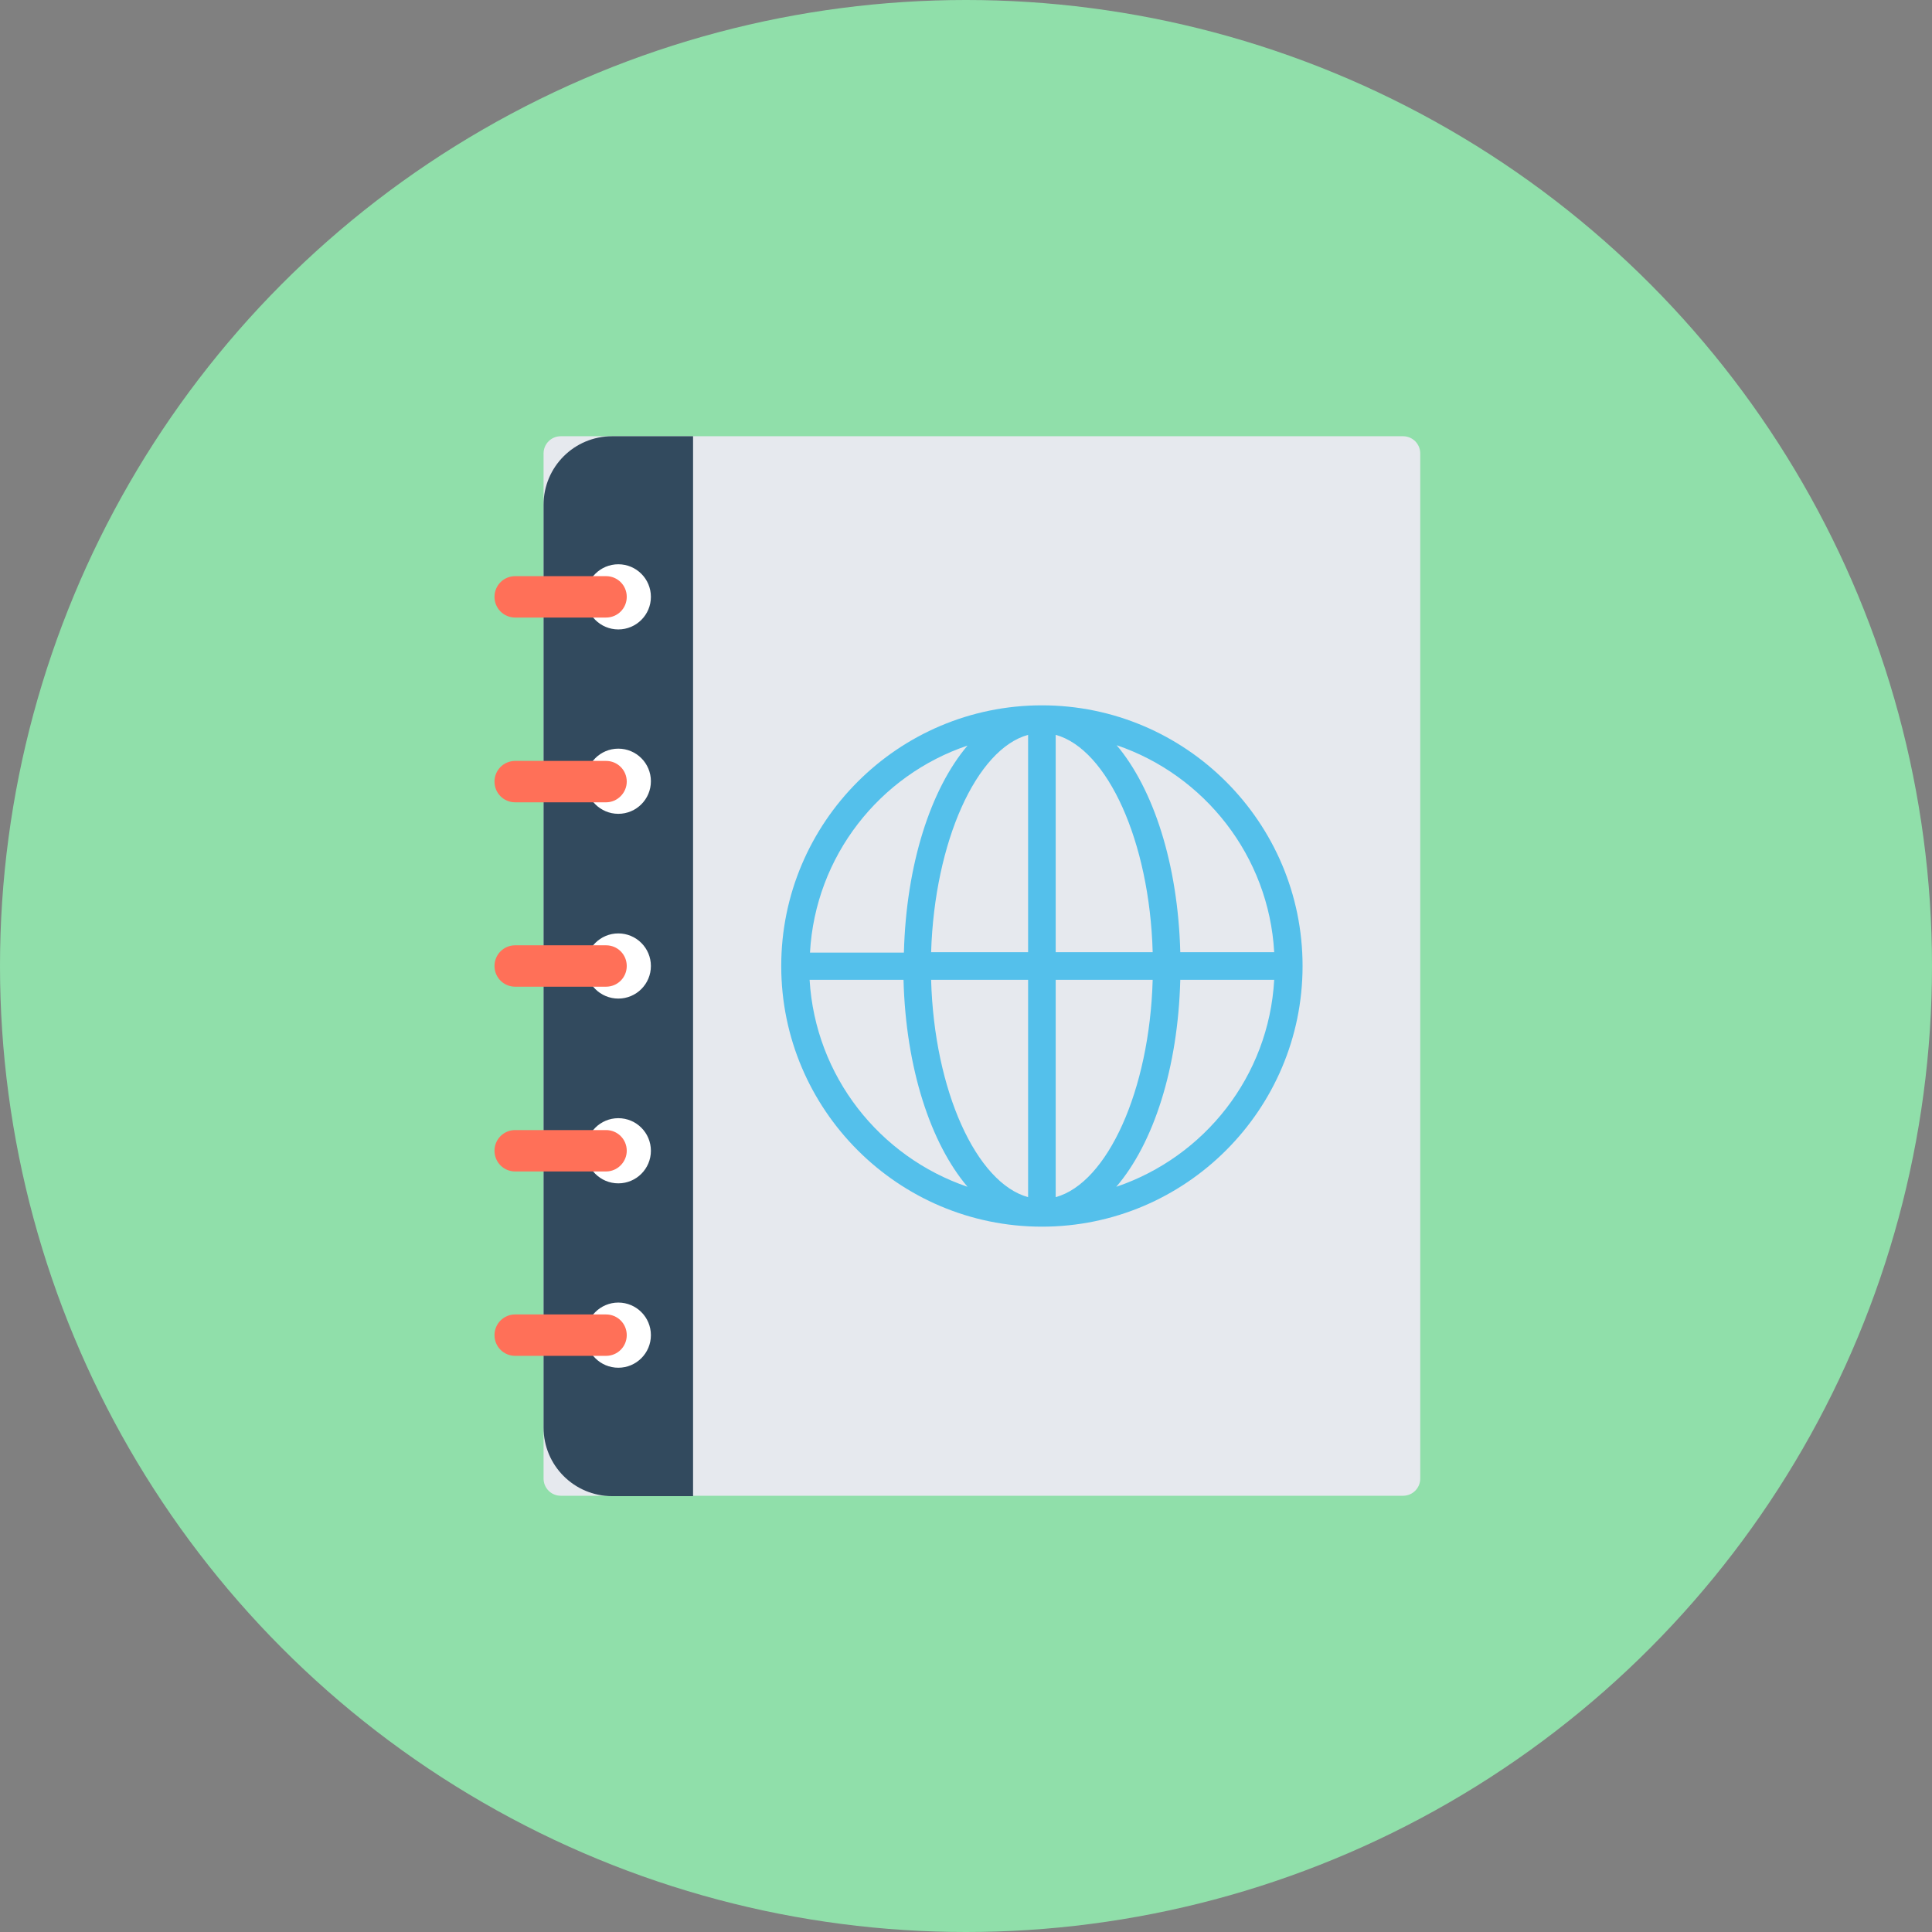
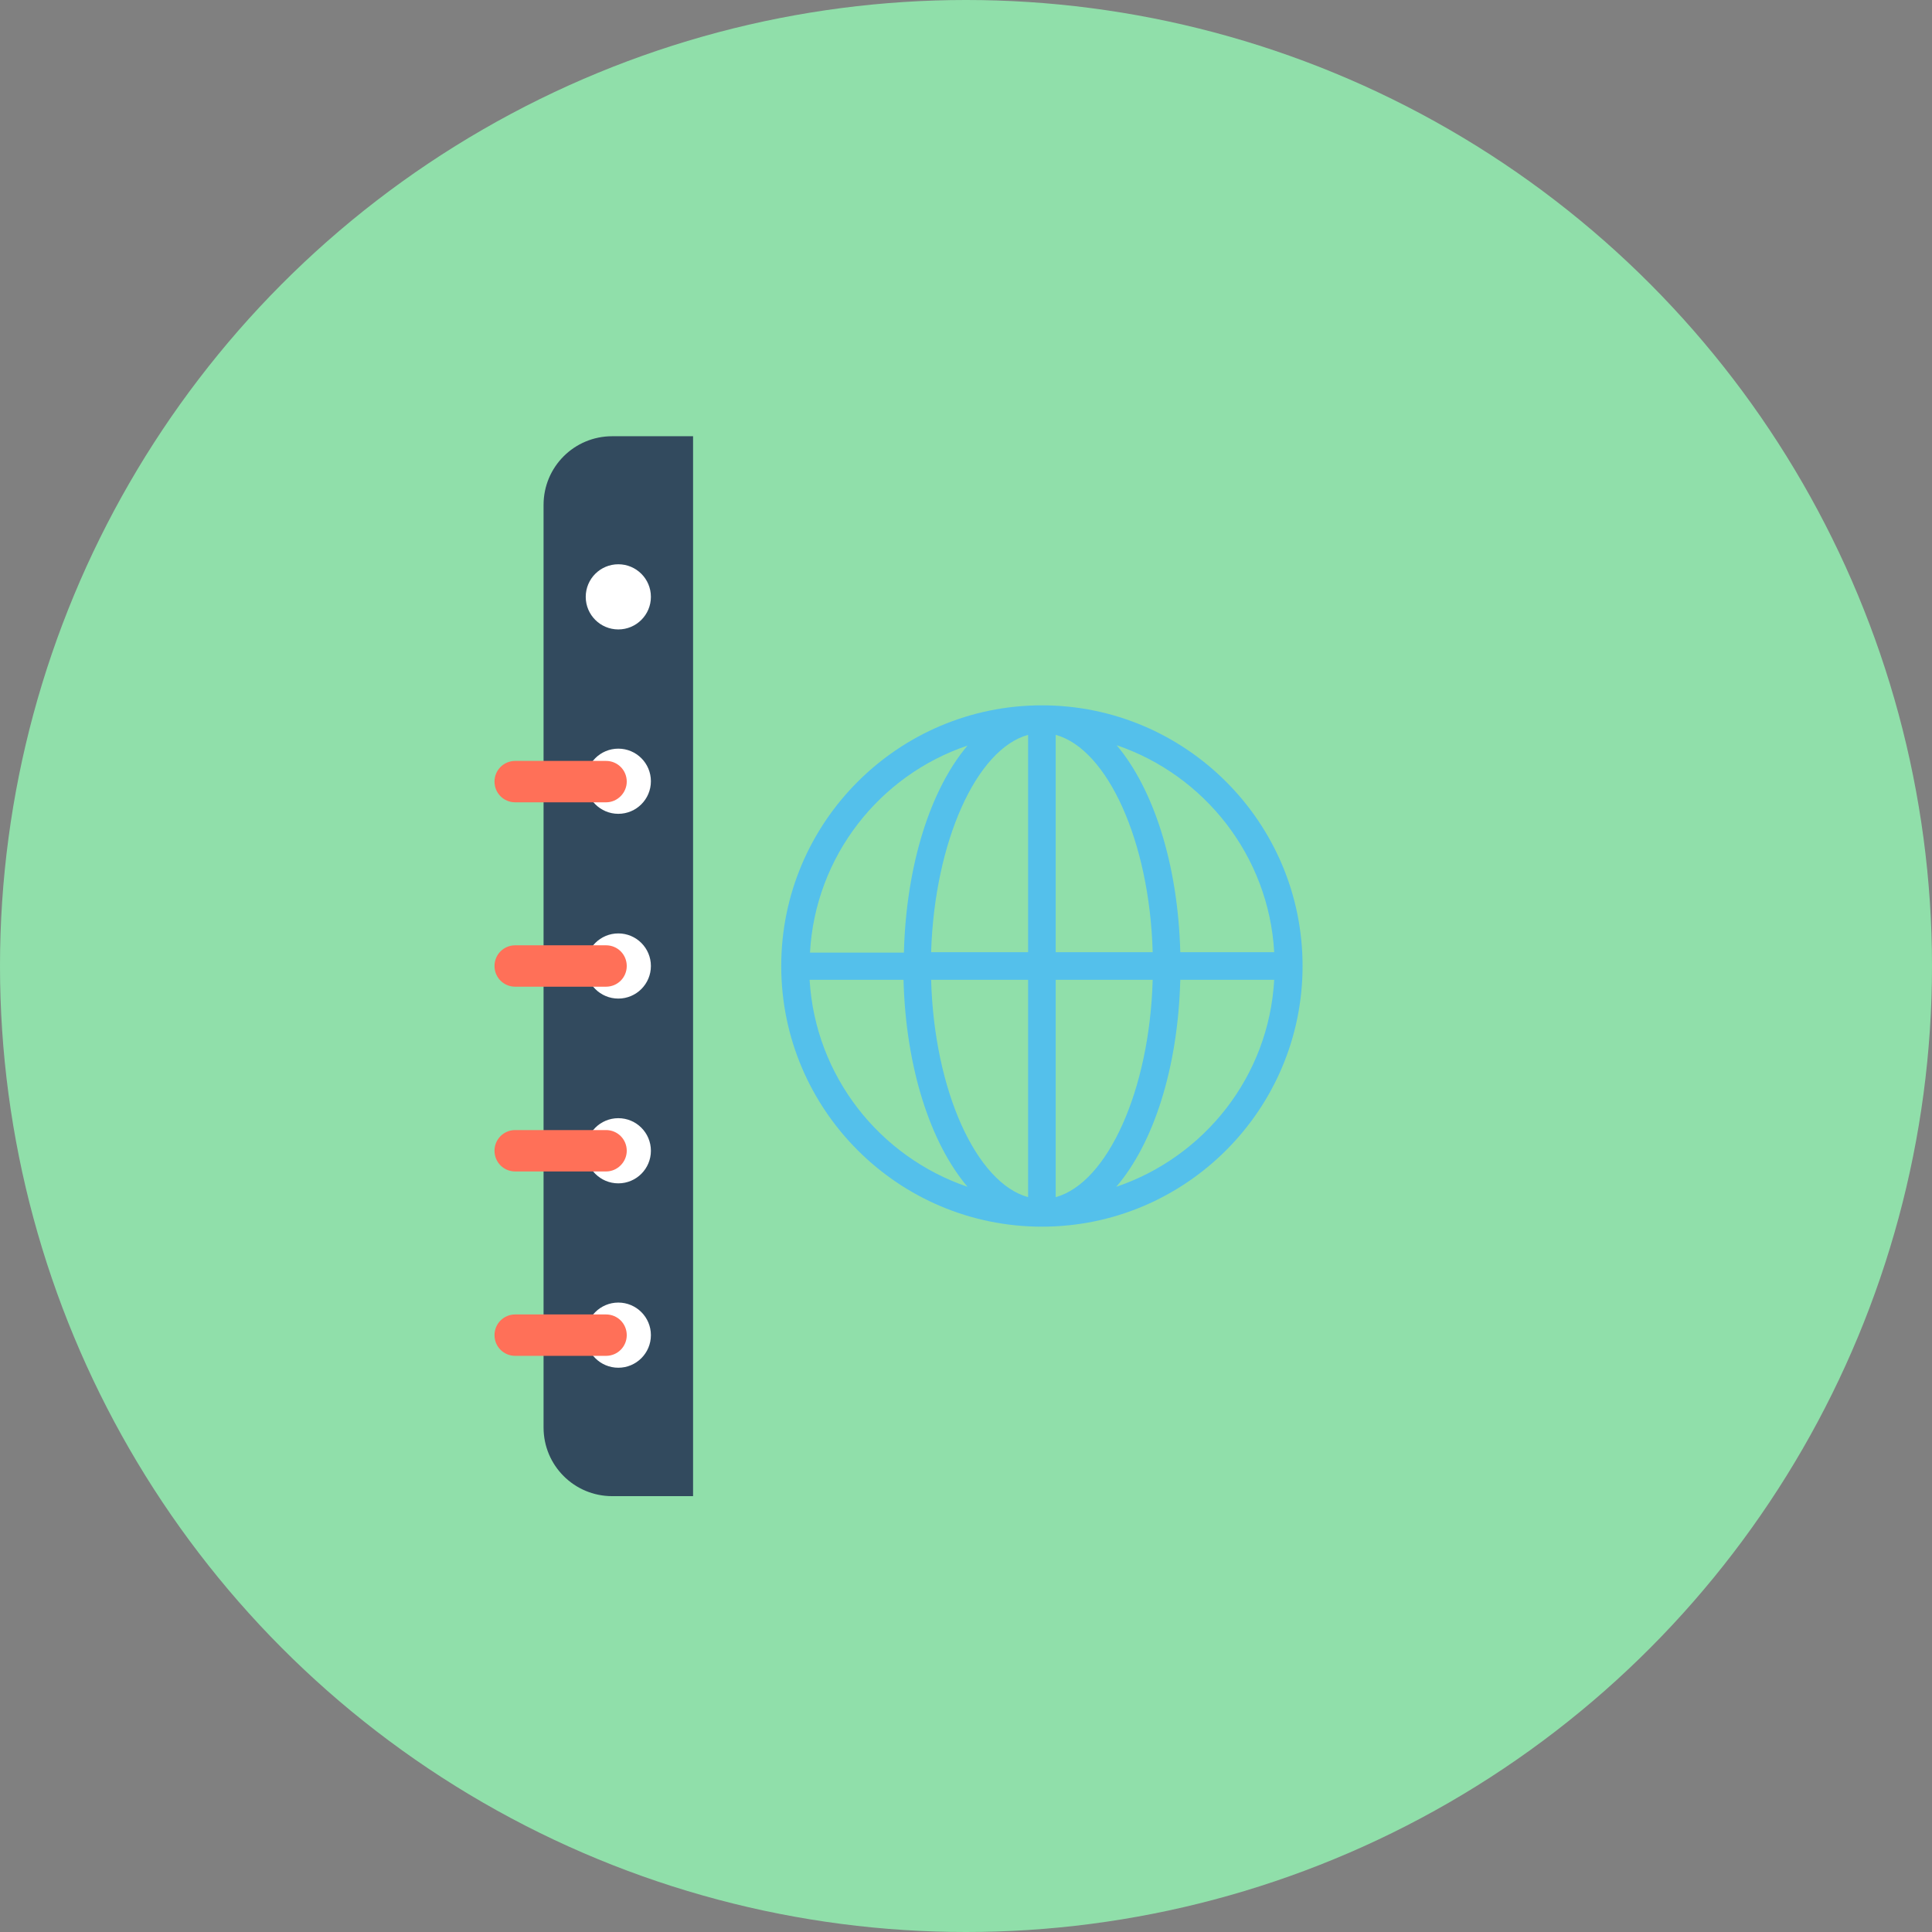
<svg xmlns="http://www.w3.org/2000/svg" version="1.1" id="Layer_1" x="0px" y="0px" viewBox="0 0 504 504" style="enable-background:new 0 0 504 504;" xml:space="preserve">
  <rect x="0" y="0" width="504" height="504" fill="#808080" stroke="none" />
  <circle style="fill:#90DFAA;" cx="252" cy="252" r="252" />
-   <path style="fill:#E6E9EE;" d="M366,390.2H146.3c-2.5,0-4.5-2-4.5-4.5V118.3c0-2.5,2-4.5,4.5-4.5H366c2.5,0,4.5,2,4.5,4.5v267.4  C370.5,388.2,368.5,390.2,366,390.2z" />
  <path style="fill:#324A5E;" d="M180.8,113.8h-21.1c-9.9,0-17.9,8-17.9,17.9v240.7c0,9.9,8,17.9,17.9,17.9h21.1V113.8z" />
  <path style="fill:#54C0EB;" d="M271.8,184c-37.5,0-68,30.5-68,68s30.5,68,68,68s68-30.5,68-68S309.3,184,271.8,184z M332.4,248.4  h-24.5c-0.6-23-7-42.6-16.6-54C314.2,202.2,331,223.3,332.4,248.4z M268.2,191.7v56.7h-25.3C243.8,219.6,254.7,195.4,268.2,191.7z   M268.2,255.6v56.7c-13.5-3.7-24.5-27.8-25.3-56.7H268.2z M275.4,312.3v-56.7h25.3C299.9,284.4,288.9,308.6,275.4,312.3z   M275.4,248.4v-56.7c13.5,3.7,24.5,27.8,25.3,56.7H275.4z M252.4,194.5c-9.6,11.3-16,31-16.6,54h-24.5  C212.7,223.3,229.5,202.2,252.4,194.5z M211.2,255.6h24.5c0.6,23.1,7.1,42.7,16.7,54C229.5,301.8,212.7,280.8,211.2,255.6z   M291.2,309.6c9.7-11.3,16.1-30.9,16.7-54h24.5C331,280.8,314.2,301.8,291.2,309.6z" />
  <circle style="fill:#FFFFFF;" cx="161.3" cy="155.7" r="8.5" />
-   <path style="fill:#FF7058;" d="M158.1,161.1h-23.7c-3,0-5.4-2.4-5.4-5.4l0,0c0-3,2.4-5.4,5.4-5.4h23.7c3,0,5.4,2.4,5.4,5.4l0,0  C163.5,158.7,161.1,161.1,158.1,161.1z" />
  <circle style="fill:#FFFFFF;" cx="161.3" cy="203.8" r="8.5" />
  <path style="fill:#FF7058;" d="M158.1,209.3h-23.7c-3,0-5.4-2.4-5.4-5.4l0,0c0-3,2.4-5.4,5.4-5.4h23.7c3,0,5.4,2.4,5.4,5.4l0,0  C163.5,206.8,161.1,209.3,158.1,209.3z" />
  <circle style="fill:#FFFFFF;" cx="161.3" cy="252" r="8.5" />
  <path style="fill:#FF7058;" d="M158.1,257.4h-23.7c-3,0-5.4-2.4-5.4-5.4l0,0c0-3,2.4-5.4,5.4-5.4h23.7c3,0,5.4,2.4,5.4,5.4l0,0  C163.5,255,161.1,257.4,158.1,257.4z" />
  <circle style="fill:#FFFFFF;" cx="161.3" cy="300.2" r="8.5" />
  <path style="fill:#FF7058;" d="M158.1,305.6h-23.7c-3,0-5.4-2.4-5.4-5.4l0,0c0-3,2.4-5.4,5.4-5.4h23.7c3,0,5.4,2.4,5.4,5.4l0,0  C163.5,303.1,161.1,305.6,158.1,305.6z" />
  <circle style="fill:#FFFFFF;" cx="161.3" cy="348.3" r="8.5" />
  <path style="fill:#FF7058;" d="M158.1,353.7h-23.7c-3,0-5.4-2.4-5.4-5.4l0,0c0-3,2.4-5.4,5.4-5.4h23.7c3,0,5.4,2.4,5.4,5.4l0,0  C163.5,351.3,161.1,353.7,158.1,353.7z" />
  <g>
</g>
  <g>
</g>
  <g>
</g>
  <g>
</g>
  <g>
</g>
  <g>
</g>
  <g>
</g>
  <g>
</g>
  <g>
</g>
  <g>
</g>
  <g>
</g>
  <g>
</g>
  <g>
</g>
  <g>
</g>
  <g>
</g>
</svg>